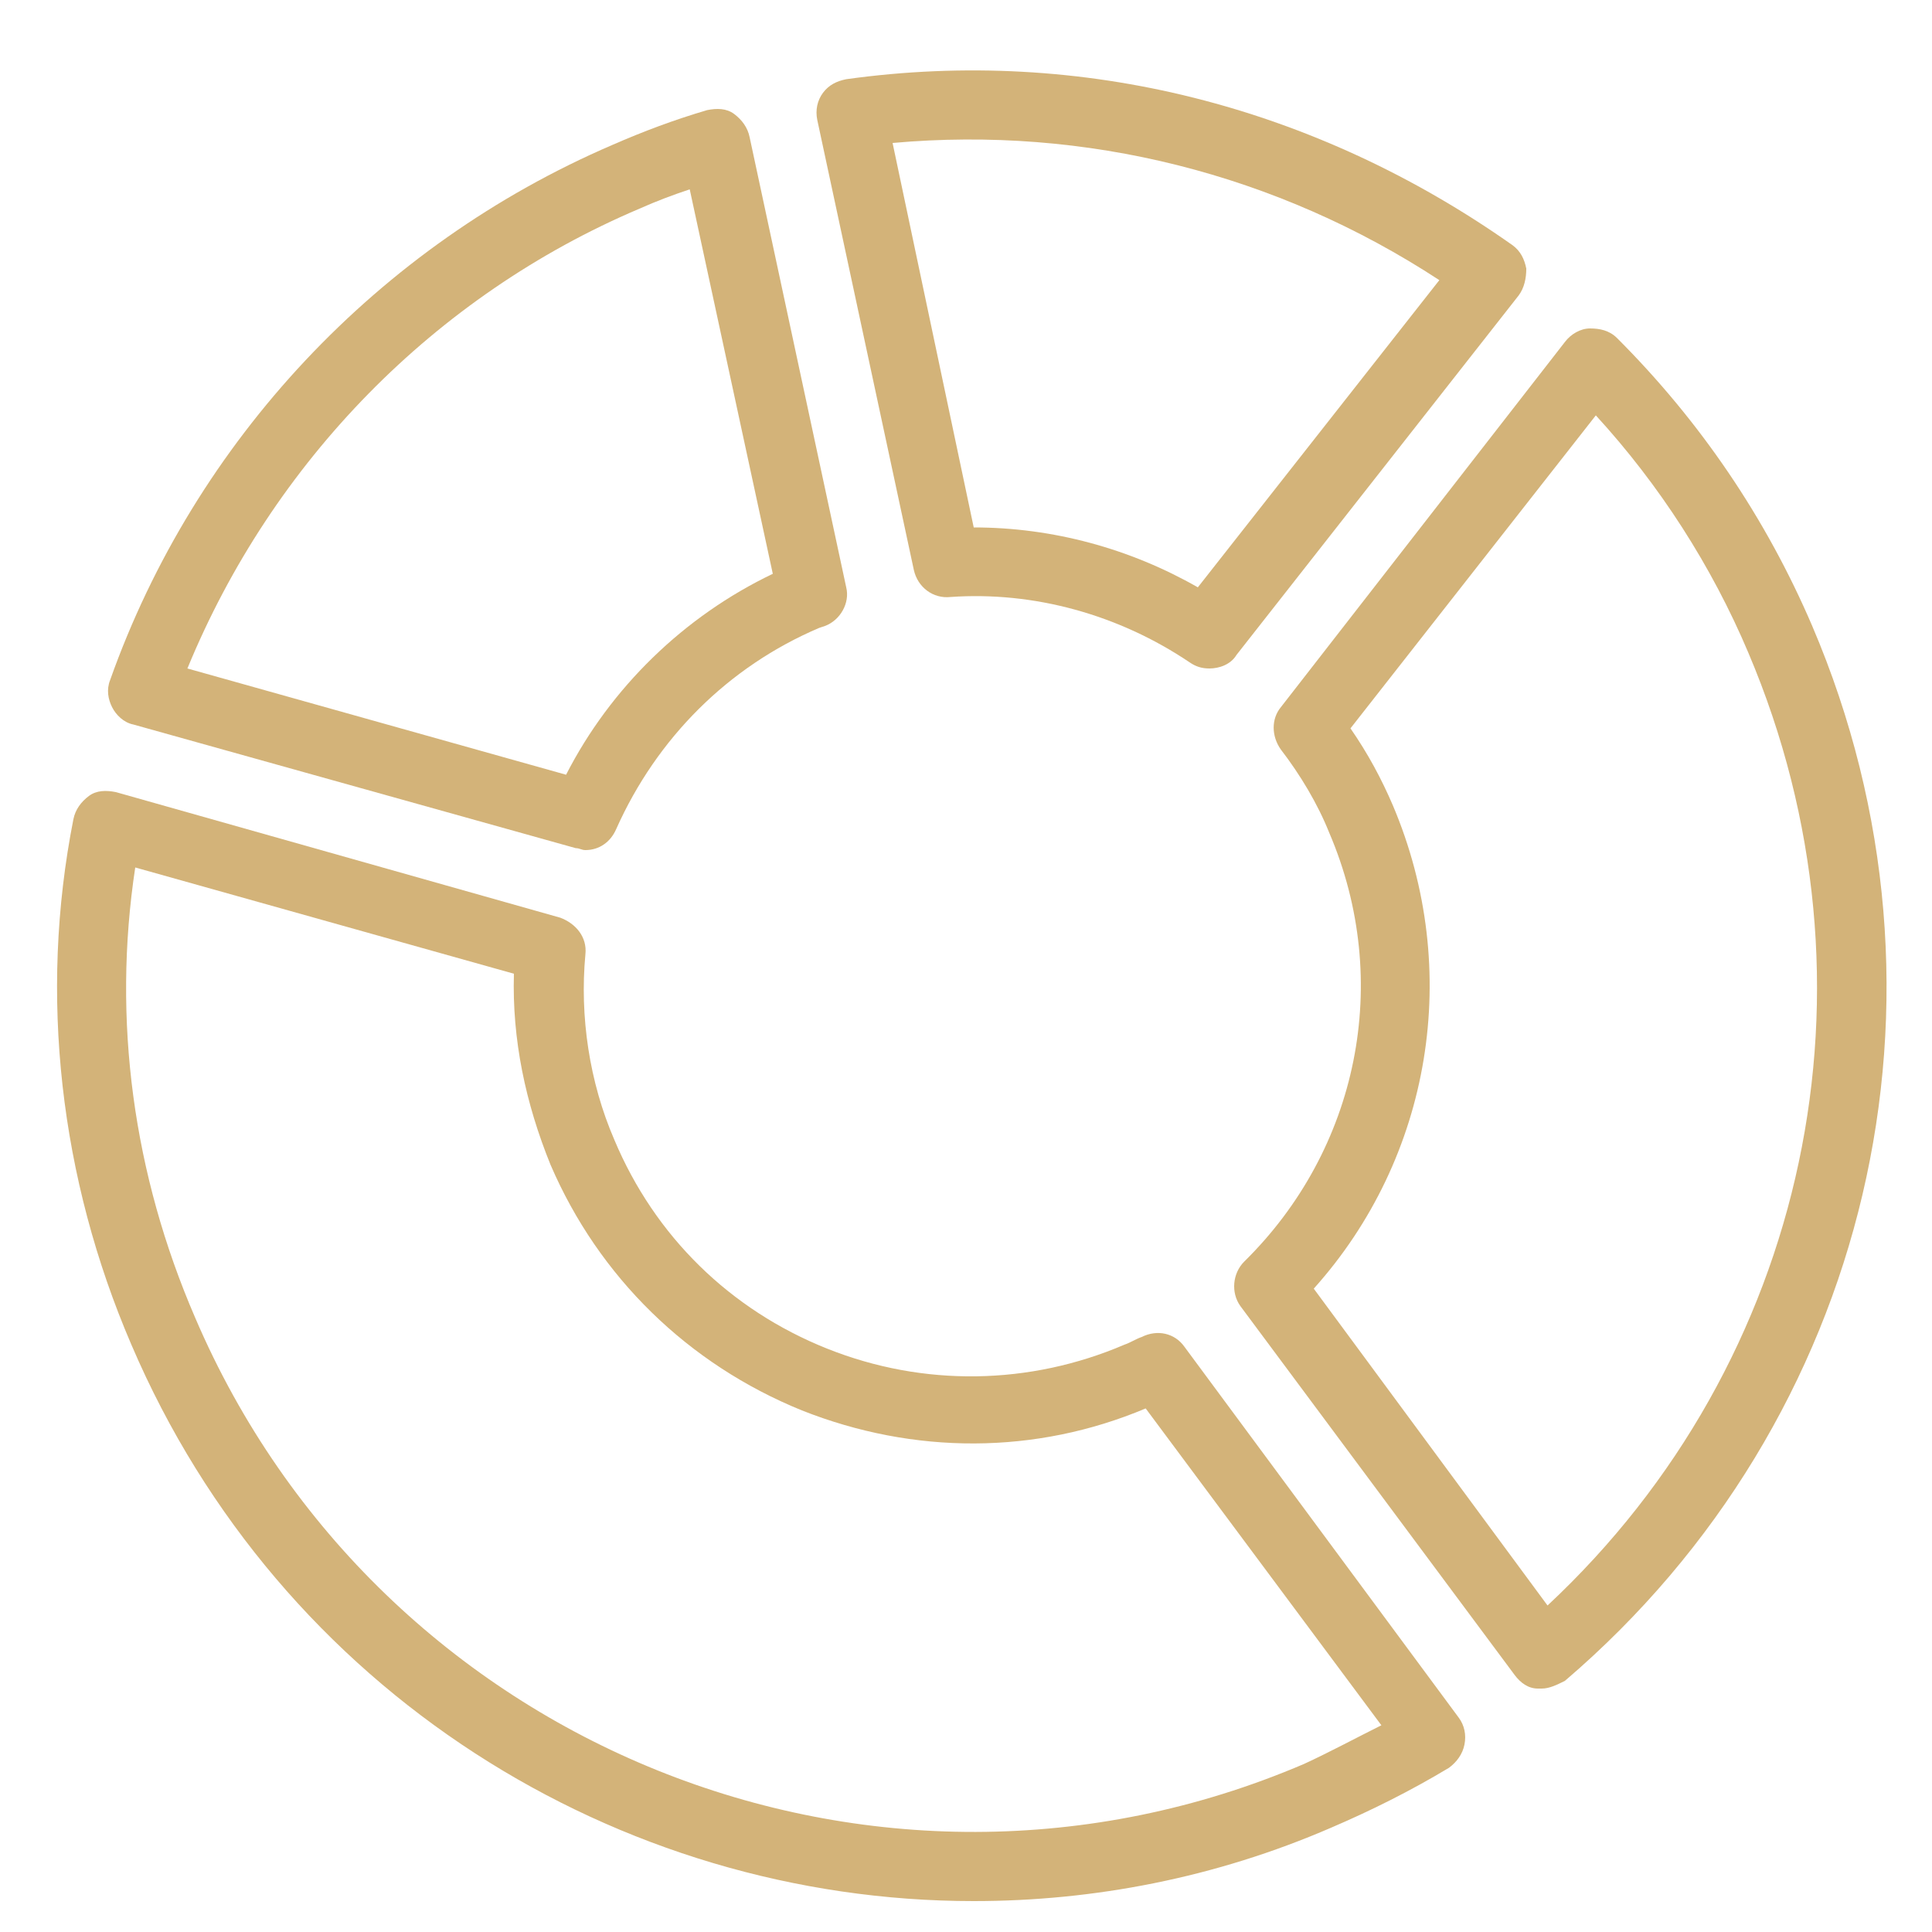
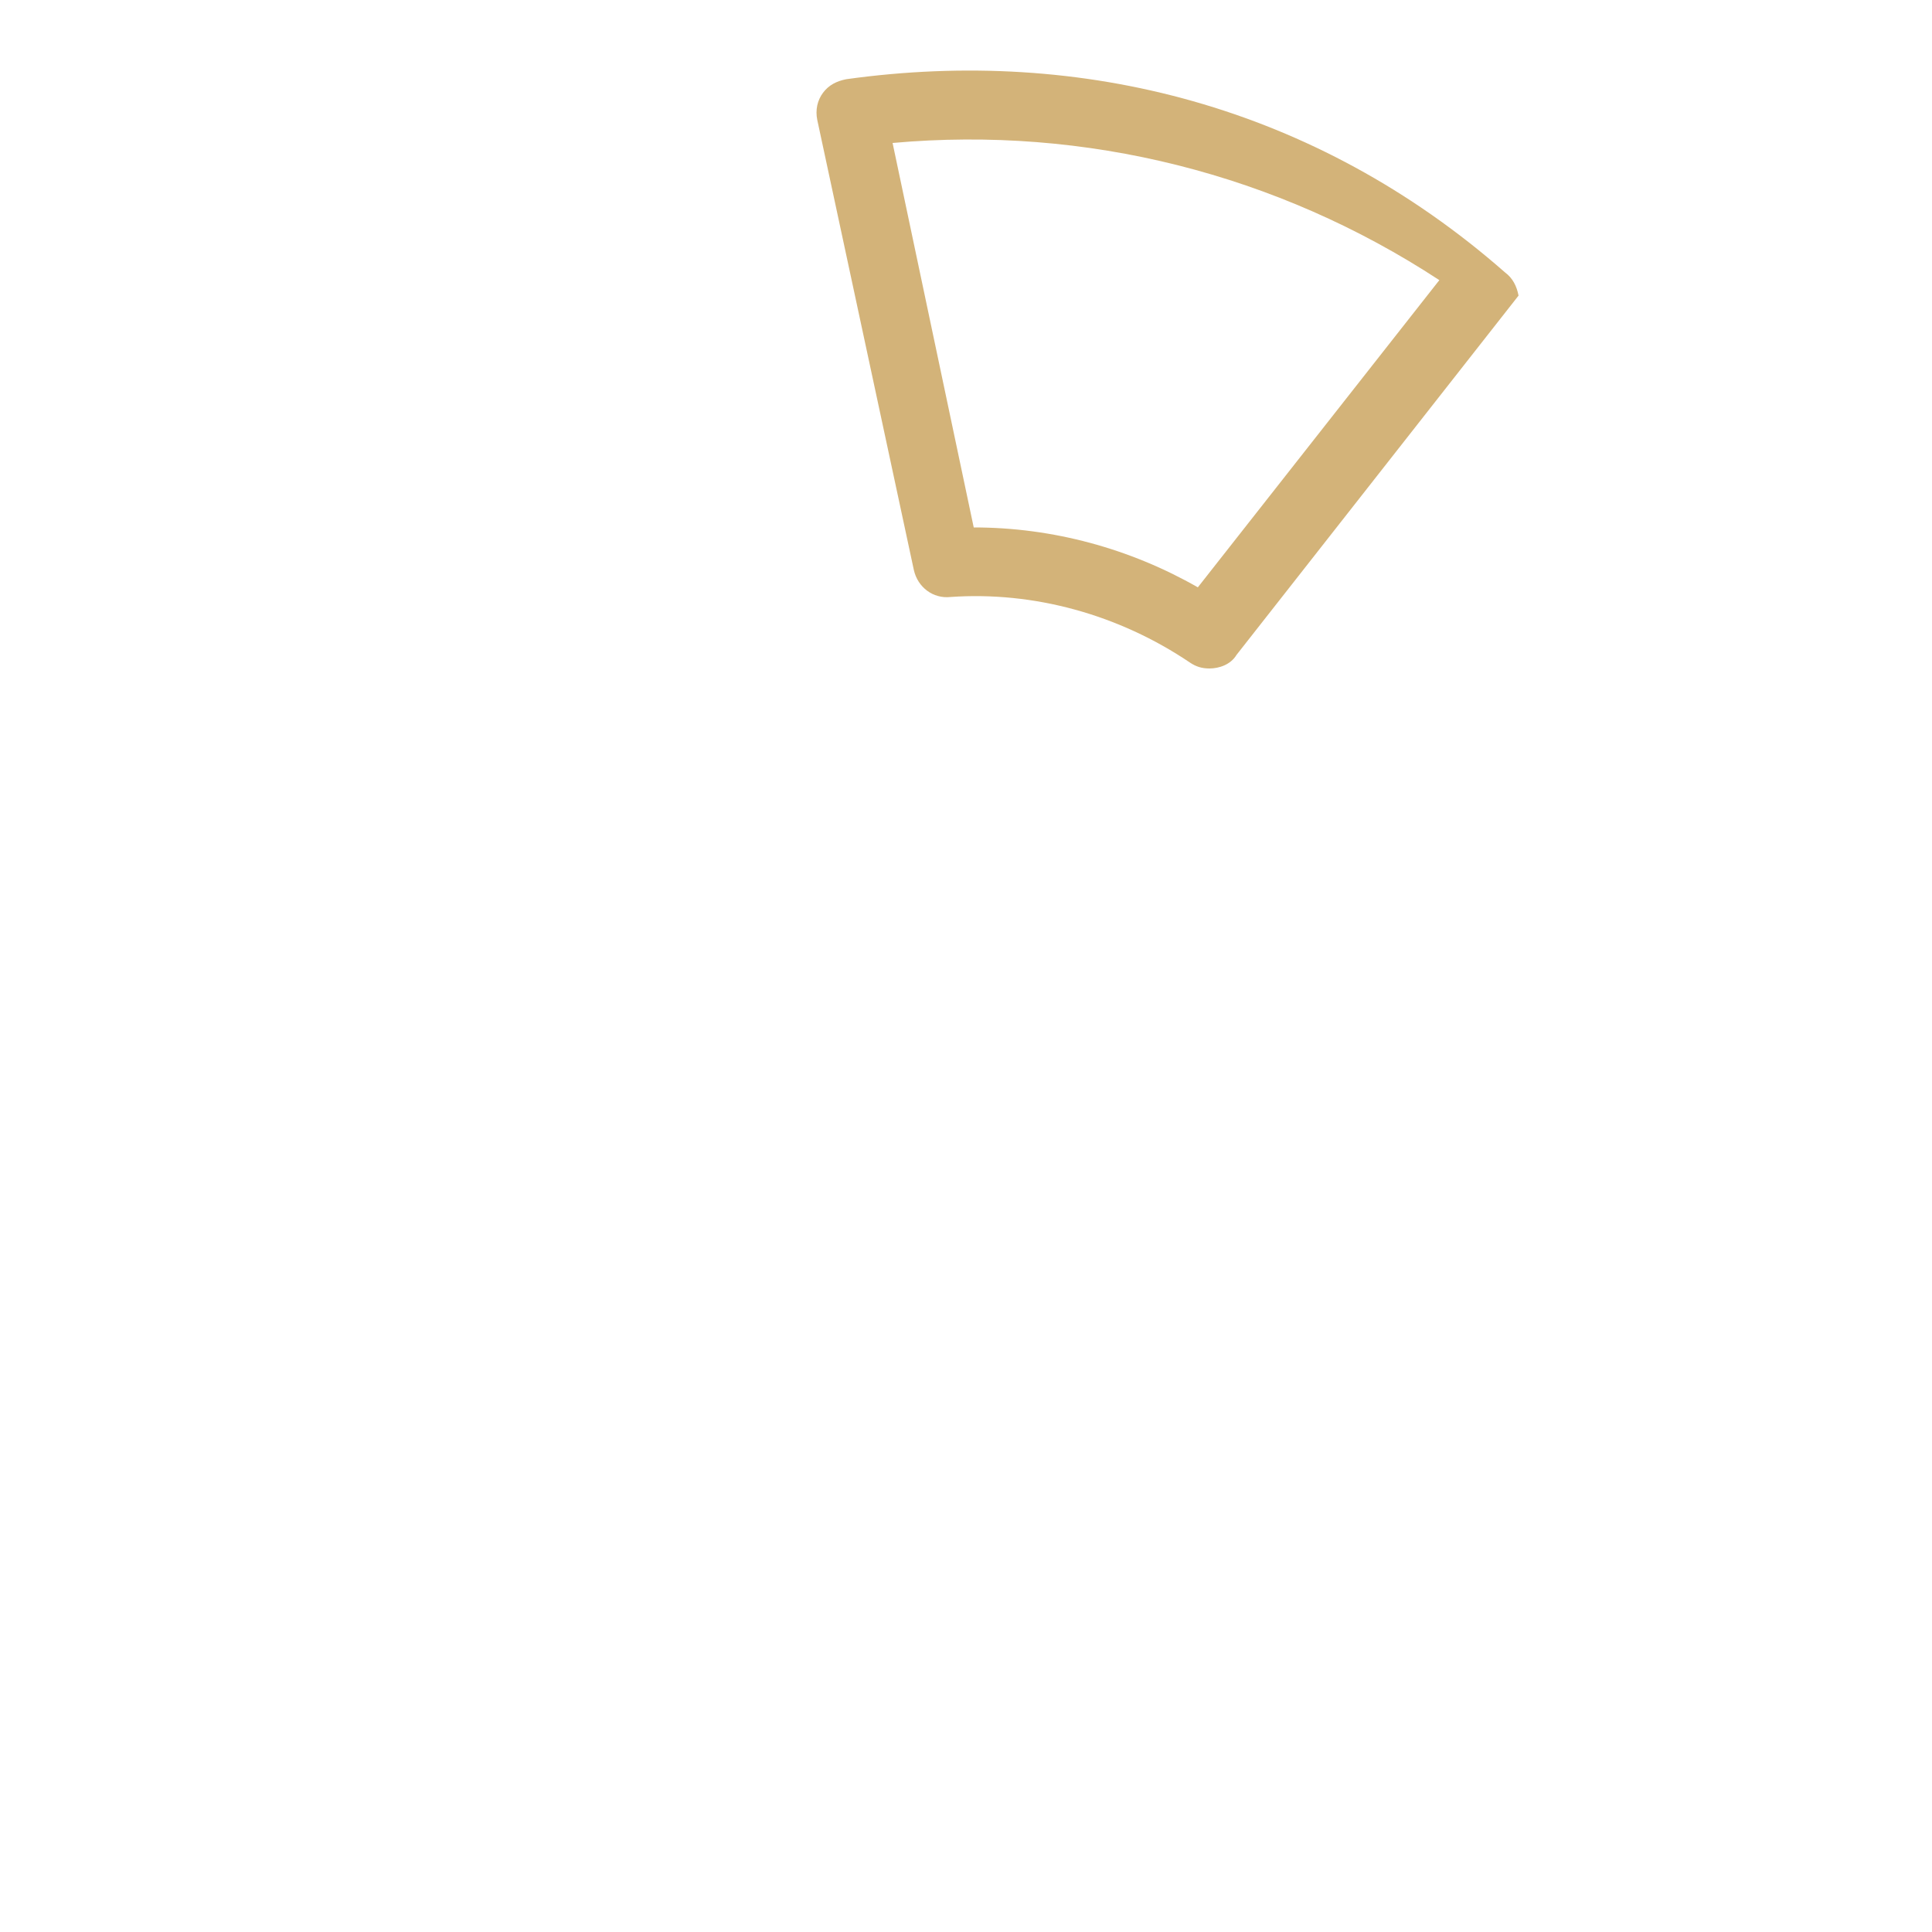
<svg xmlns="http://www.w3.org/2000/svg" version="1.1" id="Layer_1" x="0px" y="0px" viewBox="0 0 100 100" style="enable-background:new 0 0 100 100;" xml:space="preserve">
  <style type="text/css">
	.st0{fill:#D3B379;}
</style>
  <g>
-     <path class="st0" d="M47.3,29.5c0.2,0.9,1,1.5,1.9,1.4c4.3-0.3,8.7,0.9,12.4,3.4c0.3,0.2,0.6,0.3,1,0.3c0.5,0,1.1-0.2,1.4-0.7   l14.6-18.6c0.3-0.4,0.4-0.9,0.4-1.4c-0.1-0.5-0.3-0.9-0.7-1.2C68.1,5.5,56,2.4,43.8,4.1c-0.5,0.1-0.9,0.3-1.2,0.7   c-0.3,0.4-0.4,0.9-0.3,1.4L47.3,29.5z M74.5,14.5L62,30.4c-3.5-2-7.5-3.1-11.6-3.1L46.2,7.4C56.2,6.5,66.1,9,74.5,14.5z" />
-     <path class="st0" d="M6.9,37.5l22.9,6.4c0.2,0,0.3,0.1,0.5,0.1c0.7,0,1.3-0.4,1.6-1.1c2.1-4.7,5.8-8.4,10.5-10.4l0.3-0.1   c0.8-0.3,1.3-1.2,1.1-2L38.8,7.1c-0.1-0.5-0.4-0.9-0.8-1.2c-0.4-0.3-0.9-0.3-1.4-0.2c-1.7,0.5-3.3,1.1-4.9,1.8   c-12.1,5.2-21.6,15.3-26,27.7c-0.2,0.5-0.1,1,0.1,1.4C6,37,6.4,37.4,6.9,37.5z M33.1,10.8c0.9-0.4,1.7-0.7,2.6-1L40,29.7   c-4.6,2.2-8.4,5.9-10.7,10.4L9.7,34.6C14.1,23.9,22.5,15.3,33.1,10.8z" />
-     <path class="st0" d="M61.3,69.7c-0.5-0.7-1.4-0.9-2.2-0.5c-0.3,0.1-0.6,0.3-0.9,0.4c-4.9,2.1-10.4,2.2-15.4,0.2   c-5-2-8.9-5.8-11-10.8c-1.3-3-1.8-6.4-1.5-9.6c0.1-0.9-0.5-1.6-1.3-1.9L6,41c-0.5-0.1-1-0.1-1.4,0.2c-0.4,0.3-0.7,0.7-0.8,1.2   C2,51.5,3.1,61,6.8,69.6c7.7,18,25.2,28.8,43.6,28.8c6.2,0,12.5-1.2,18.5-3.8c2.1-0.9,4.1-1.9,6.1-3.1c0.4-0.3,0.7-0.7,0.8-1.2   c0.1-0.5,0-1-0.3-1.4L61.3,69.7z M67.5,91.3c-22.2,9.5-47.9-0.9-57.4-23.1C6.9,60.8,5.8,52.8,7,44.9l19.6,5.5   c-0.1,3.4,0.6,6.7,1.9,9.9c2.5,5.8,7.1,10.3,13,12.7c5.8,2.3,12.1,2.3,17.8-0.1l12.2,16.4C70.1,90,68.8,90.7,67.5,91.3z" />
-     <path class="st0" d="M93.8,32.4c-2.4-5.6-5.8-10.6-10.1-14.9c-0.4-0.4-0.9-0.5-1.4-0.5c-0.5,0-1,0.3-1.3,0.7L66.3,36.6   c-0.5,0.6-0.5,1.5,0,2.2c1,1.3,1.9,2.8,2.5,4.3c3.3,7.7,1.5,16.4-4.4,22.2c-0.6,0.6-0.7,1.6-0.2,2.3l14.2,19.1   c0.3,0.4,0.7,0.7,1.2,0.7c0.1,0,0.1,0,0.2,0c0.4,0,0.8-0.2,1.2-0.4C96.8,73.5,102,51.6,93.8,32.4z M80.1,83.1L68,66.7   c6.1-6.8,7.7-16.5,4.1-25c-0.6-1.4-1.3-2.7-2.2-4l12.7-16.2c3.3,3.6,6,7.8,7.9,12.3C97.8,51,93.6,70.5,80.1,83.1z" />
+     <path class="st0" d="M47.3,29.5c0.2,0.9,1,1.5,1.9,1.4c4.3-0.3,8.7,0.9,12.4,3.4c0.3,0.2,0.6,0.3,1,0.3c0.5,0,1.1-0.2,1.4-0.7   l14.6-18.6c-0.1-0.5-0.3-0.9-0.7-1.2C68.1,5.5,56,2.4,43.8,4.1c-0.5,0.1-0.9,0.3-1.2,0.7   c-0.3,0.4-0.4,0.9-0.3,1.4L47.3,29.5z M74.5,14.5L62,30.4c-3.5-2-7.5-3.1-11.6-3.1L46.2,7.4C56.2,6.5,66.1,9,74.5,14.5z" />
  </g>
</svg>